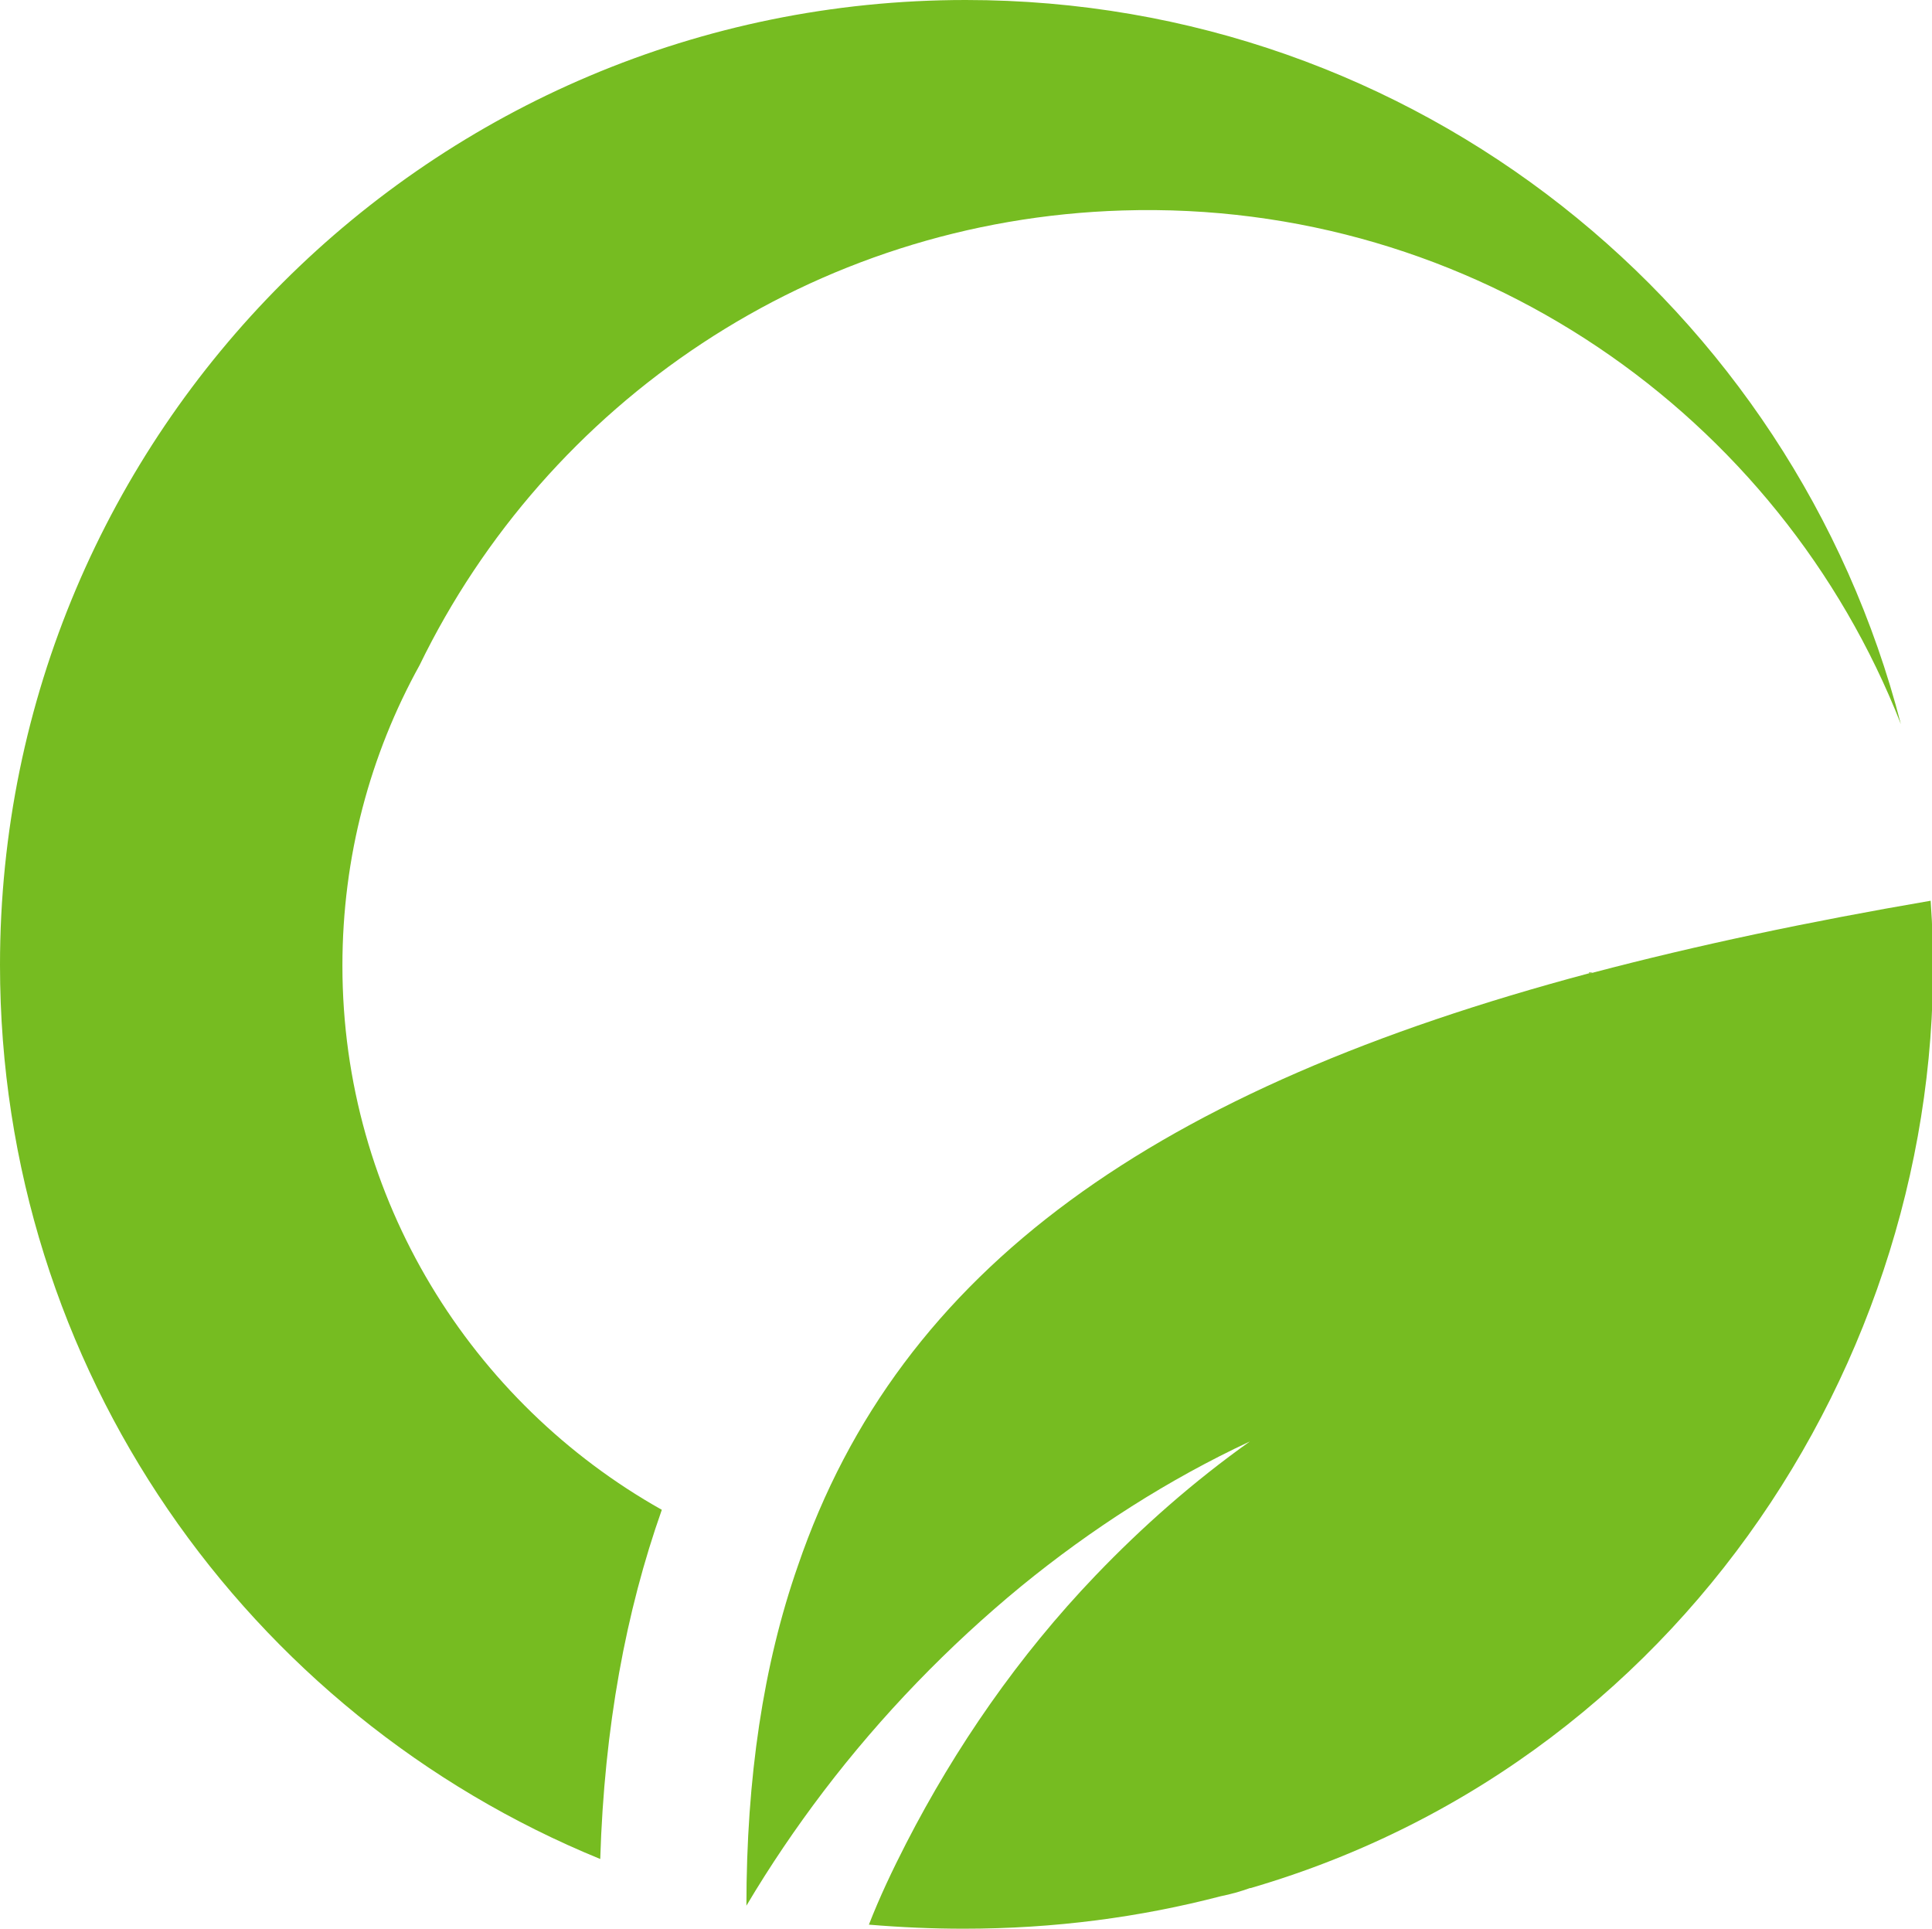
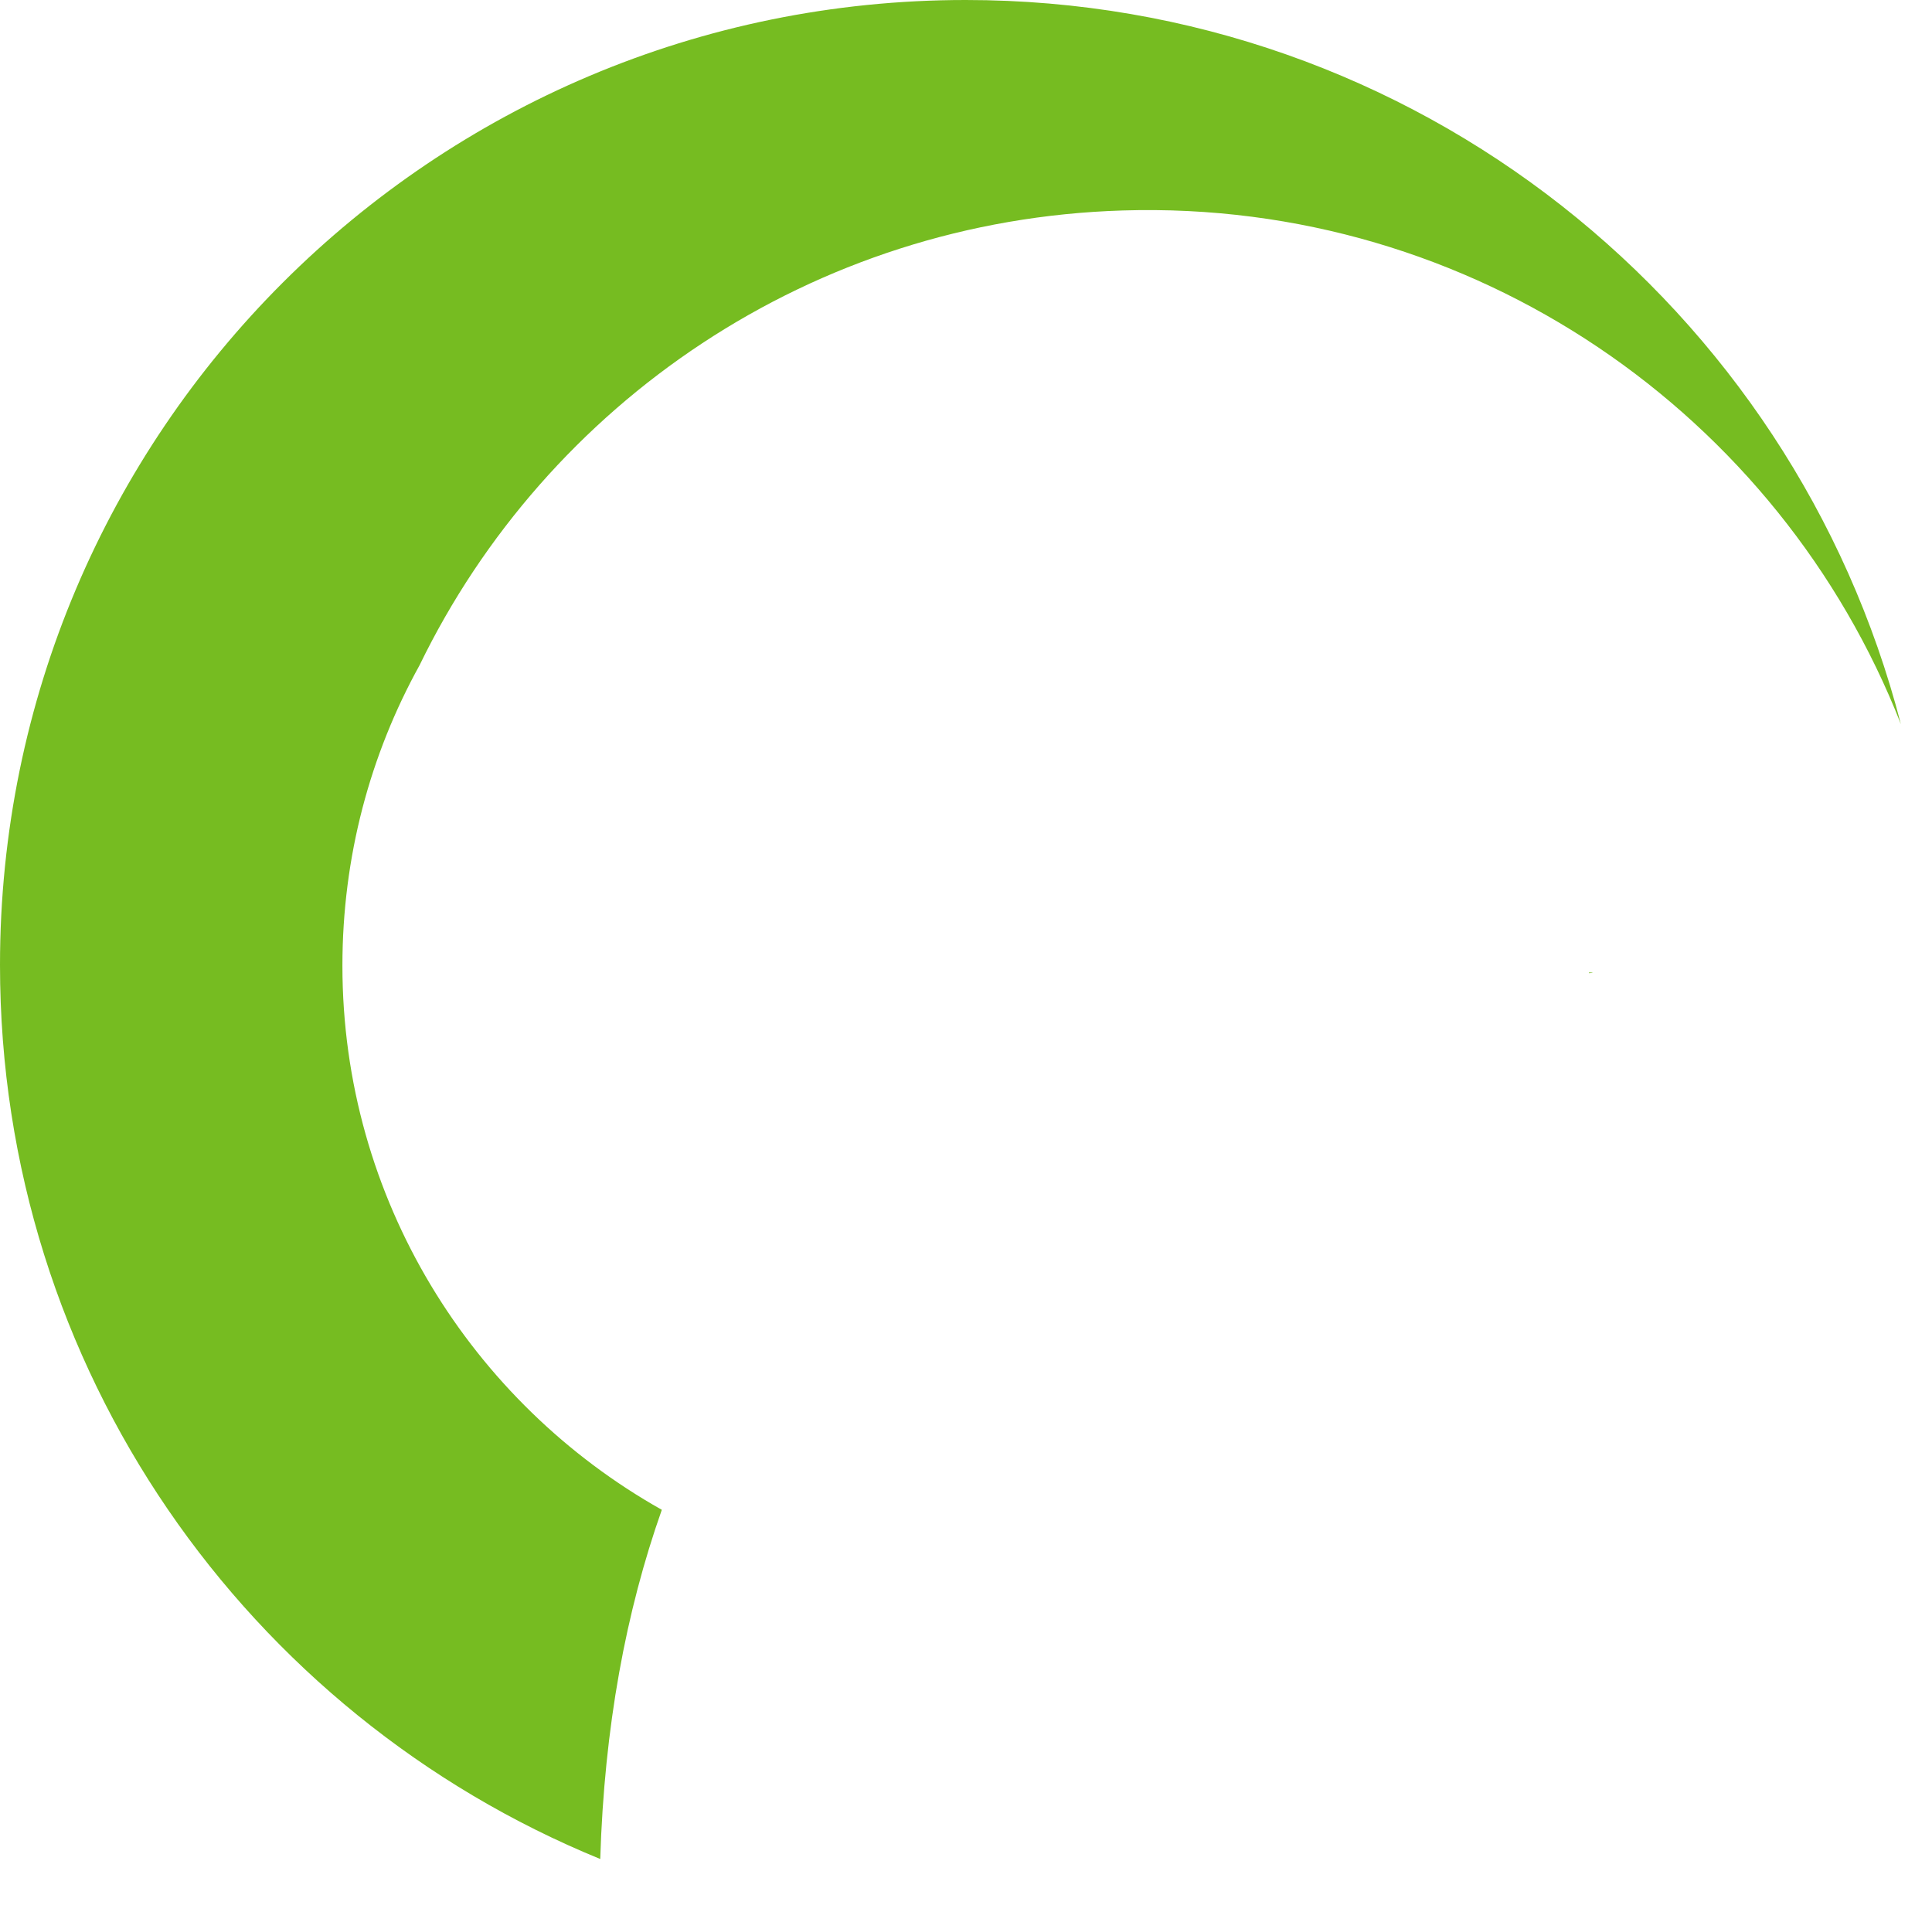
<svg xmlns="http://www.w3.org/2000/svg" id="Calque_2" data-name="Calque 2" viewBox="0 0 28.55 28.5">
  <g id="Calque_1-2" data-name="Calque 1">
    <g>
      <path d="m14.27,0C6.39,0,0,6.38,0,14.26c0,5.97,3.66,11.08,8.87,13.21.06-1.95.38-3.66.91-5.16-2.81-1.58-4.72-4.59-4.72-8.04,0-1.61.41-3.12,1.14-4.44,1.88-3.87,5.8-6.58,10.39-6.72,5.19-.16,9.71,3.02,11.5,7.59C26.5,4.54,20.92,0,14.27,0Z" style="fill: #76bc21;" />
      <g>
-         <path d="m18.47,27.9c-.14.05-.28.09-.43.12-1.19.31-2.45.48-3.8.48-.46,0-.92-.02-1.4-.06.16-.41.35-.81.55-1.2.73-1.42,1.66-2.77,2.8-3.96.69-.72,1.45-1.39,2.28-1.98-1.2.56-2.34,1.29-3.38,2.14-1.07.88-2.06,1.9-2.92,3.03-.41.54-.79,1.1-1.14,1.69,0,0,0,0,0,.01h0c0-1.9.25-3.57.76-5.03,1.51-4.42,5.32-7.06,11.7-8.76.02,0,.04,0,.06-.01,1.52-.4,3.17-.75,4.98-1.06.45,6.2-3.4,12.65-10.05,14.59Z" style="fill: #76bc21;" />
        <path d="m23.48,14.36v.02s.04,0,.06-.01h-.06Z" style="fill: #76bc21;" />
      </g>
    </g>
  </g>
</svg>